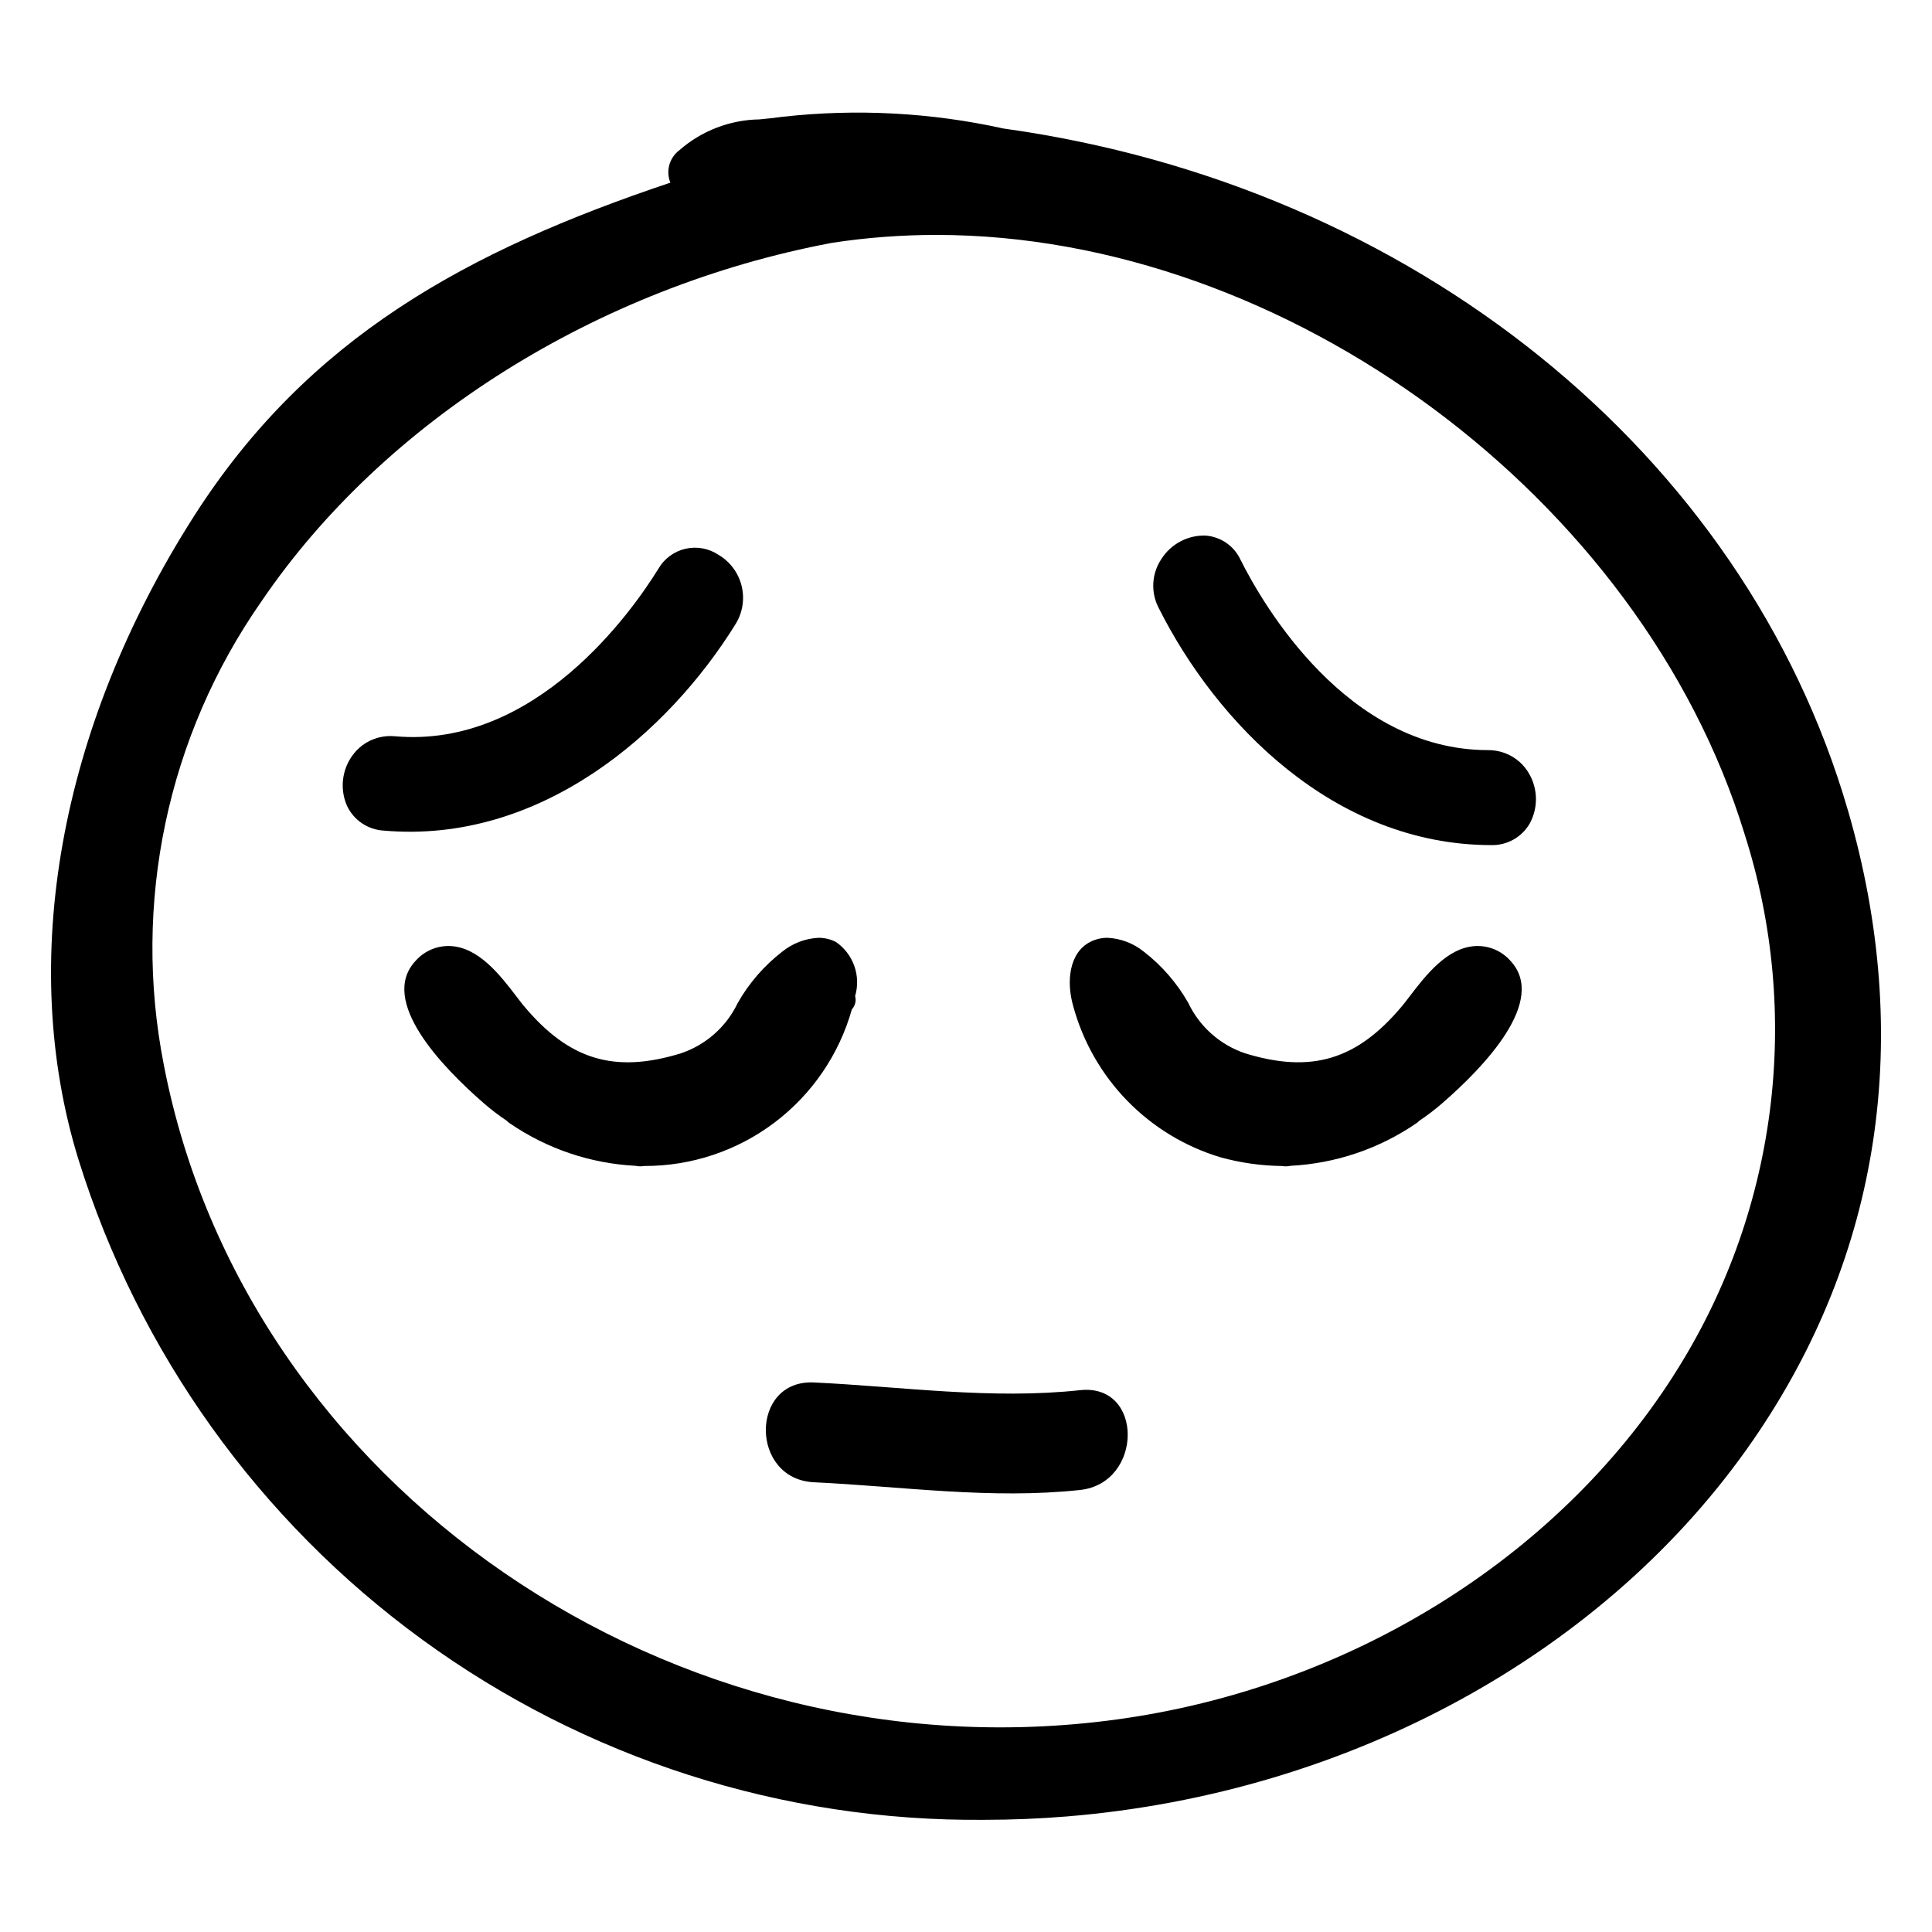
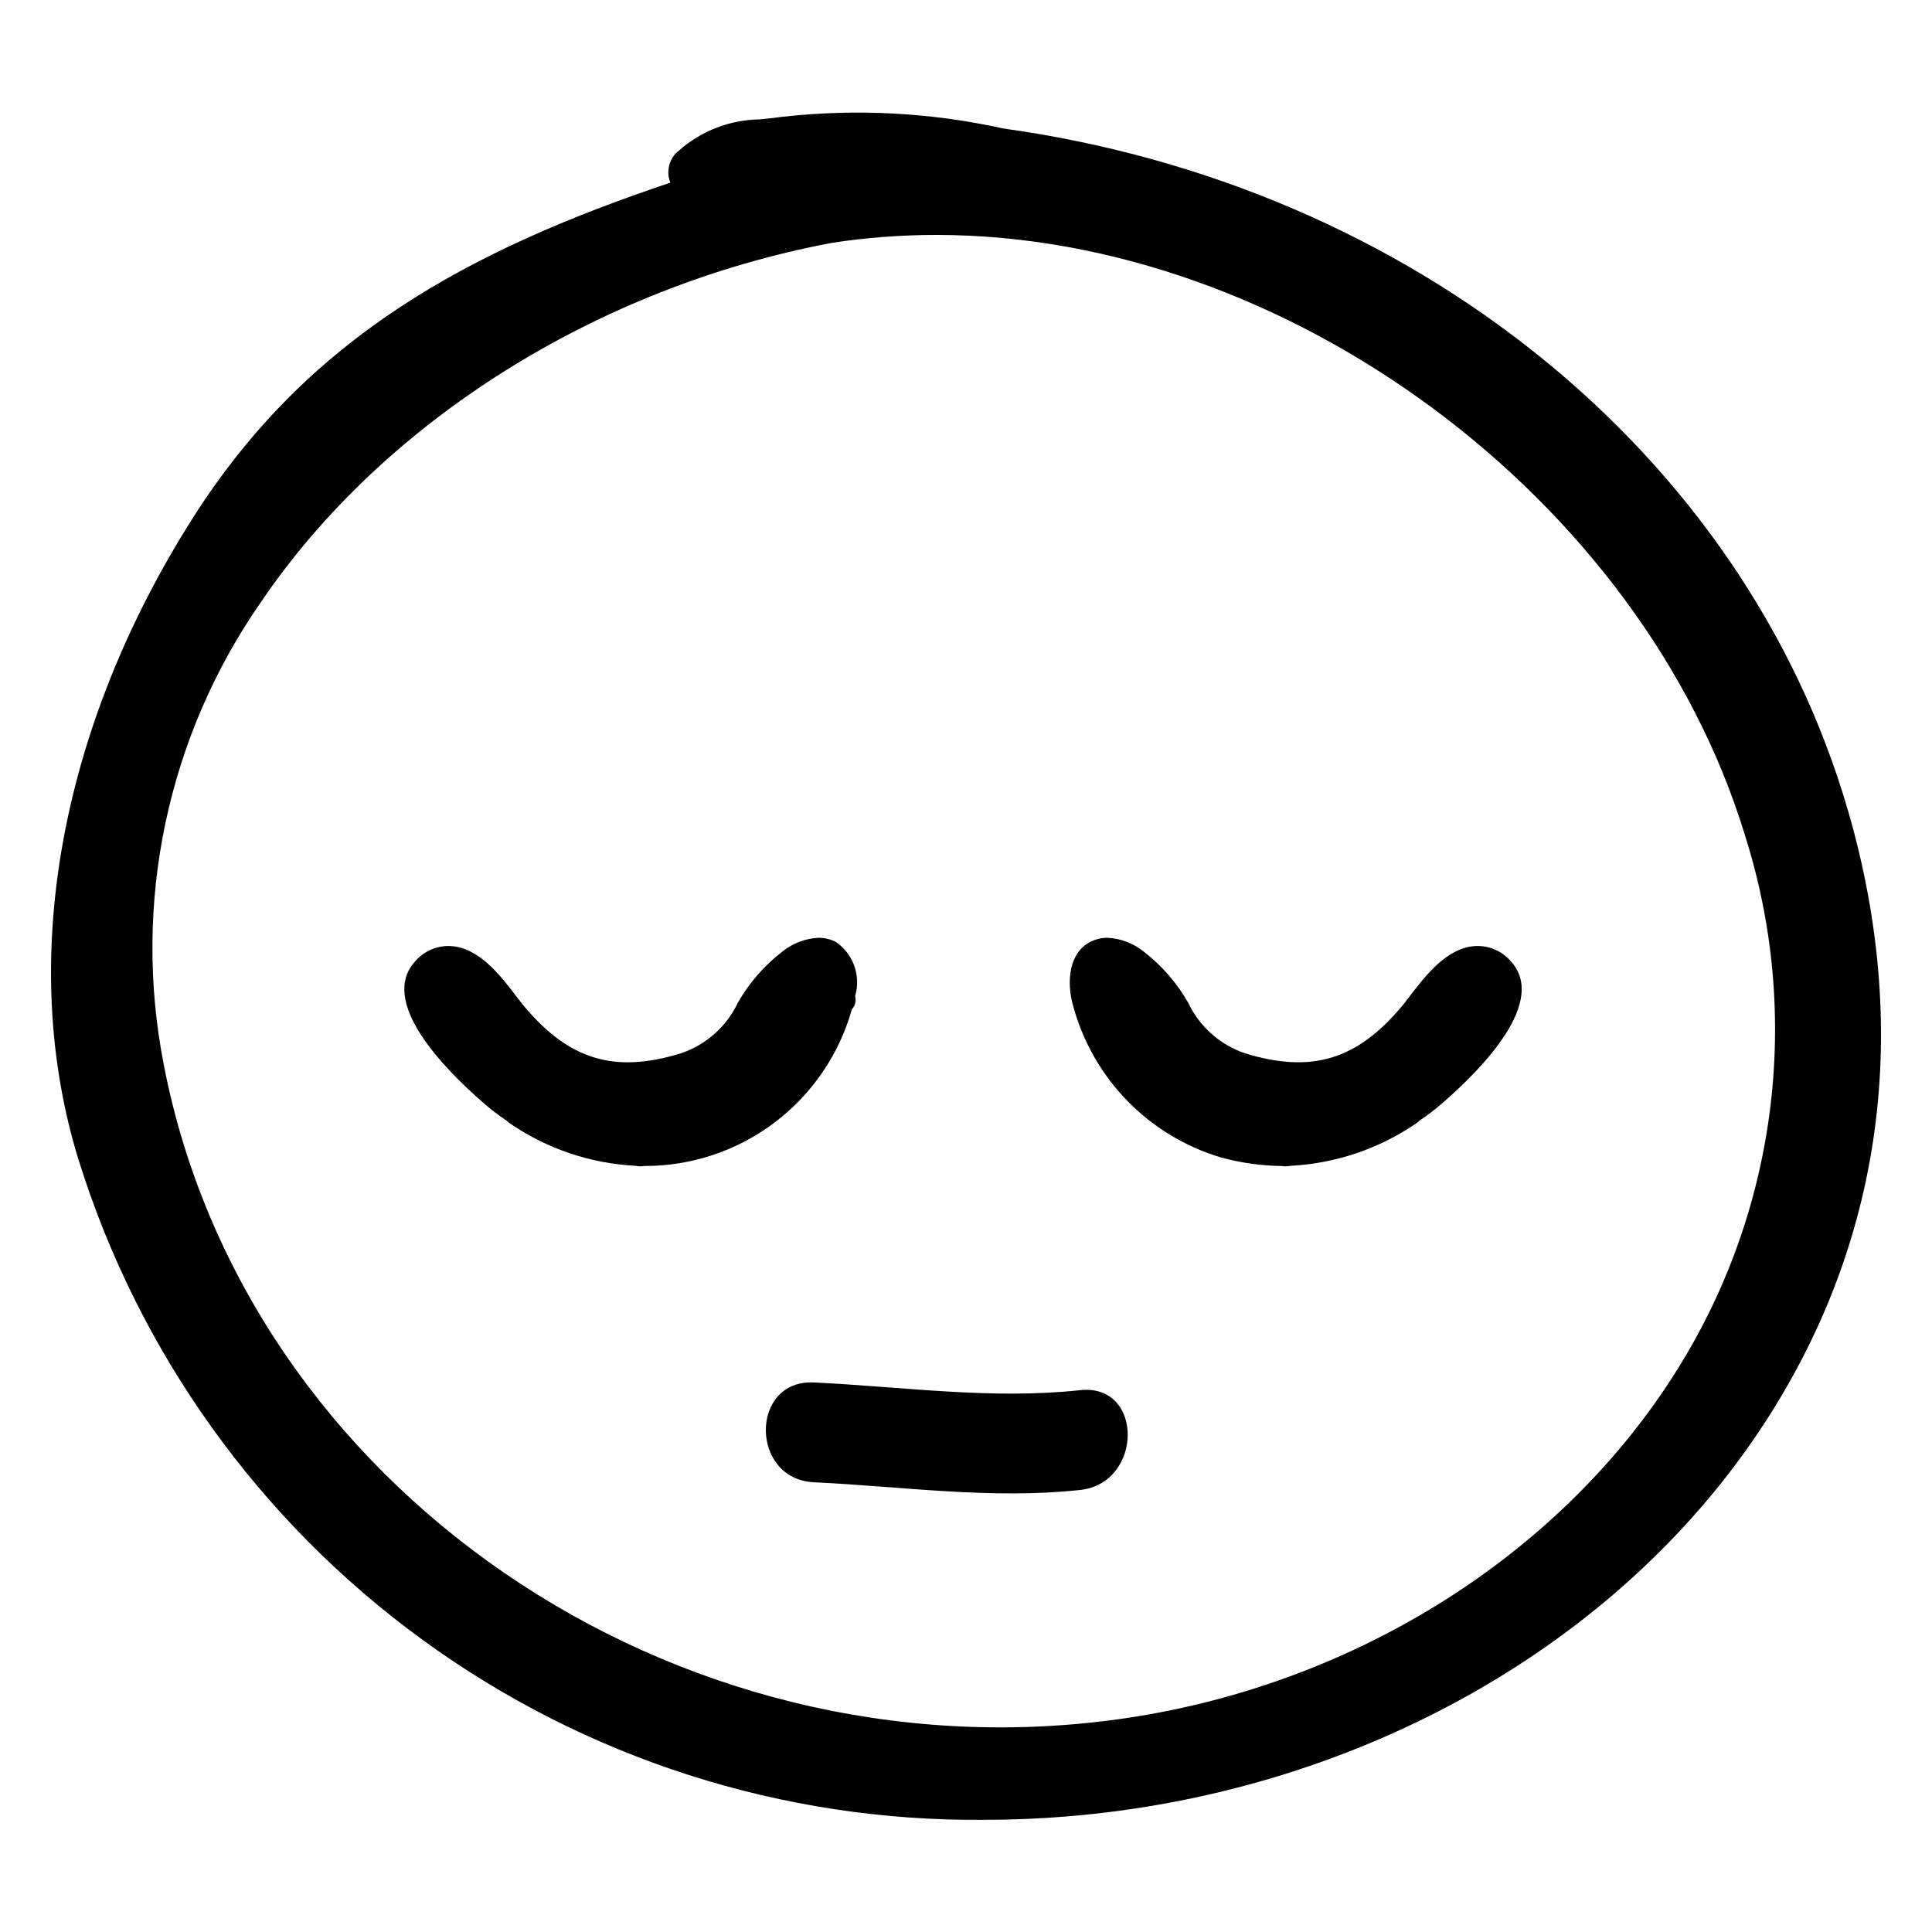
<svg xmlns="http://www.w3.org/2000/svg" fill="#000000" width="800px" height="800px" version="1.1" viewBox="144 144 512 512">
  <g>
    <path d="m633.71 358.73c-27.488-94.672-115.44-165.61-223.82-180.68-19.16-4.231-38.887-5.281-58.391-3.113-2.414 0.328-4.441 0.531-6.242 0.703-7.824 0.125-15.352 3.023-21.234 8.18-2.644 1.992-3.617 5.516-2.367 8.582-53.805 18.059-96.062 41.031-126.36 88.566-35.555 55.797-46.68 117.86-30.516 170.27 15.902 51.113 47.852 95.746 91.113 127.27s95.531 48.277 149.06 47.762c7.188 0 14.508-0.301 21.75-0.891 75.105-6.156 143.12-43.457 181.93-99.793 33.844-49.121 42.52-106.82 25.086-166.86zm-46.18 149.76c-31.148 48.746-86.34 82.836-147.64 91.195-117.64 16.004-230.89-61.793-252.47-173.45-8.43-42.777 0.91-87.141 25.875-122.88 32.453-47.758 89.012-83.277 151.14-94.992 9.172-1.406 18.438-2.109 27.715-2.106 92.762 0 186.83 69.707 214.16 158.7h-0.004c7.641 23.832 9.914 49.055 6.668 73.867s-11.938 48.598-25.453 69.66z" />
    <path d="m535.12 394.71c-7.586 0.301-13.344 7.84-17.551 13.34-0.734 0.961-1.391 1.824-1.965 2.512-11.969 14.332-24.031 17.973-41.613 12.586h0.004c-6.641-2.223-12.086-7.051-15.09-13.371-2.996-5.269-7.008-9.891-11.805-13.594-2.731-2.203-6.09-3.484-9.594-3.656-1.594-0.008-3.164 0.363-4.582 1.086-5.652 2.891-6.348 10.594-4.531 16.949 5.215 19.27 20.035 34.469 39.168 40.168 5.262 1.441 10.688 2.207 16.145 2.273 0.727 0.125 1.473 0.117 2.195-0.031l0.109-0.02h-0.004c11.93-0.613 23.461-4.508 33.316-11.258 0.293-0.195 0.566-0.426 0.809-0.684 2.125-1.414 4.152-2.965 6.078-4.641 11.008-9.555 27.98-27.156 18.066-37.75-2.309-2.613-5.672-4.051-9.156-3.91z" />
    <path d="m369.76 411.48c0.629-0.691 0.984-1.59 0.992-2.523 0-0.332-0.047-0.664-0.137-0.98 1.59-5.391-0.477-11.191-5.117-14.363-1.418-0.723-2.988-1.094-4.582-1.086-3.504 0.172-6.863 1.453-9.594 3.656-4.797 3.703-8.809 8.324-11.805 13.594-3.004 6.32-8.453 11.148-15.094 13.371-17.594 5.398-29.645 1.742-41.613-12.586-0.57-0.688-1.23-1.551-1.965-2.512-4.207-5.5-9.965-13.039-17.551-13.34h0.004c-3.484-0.137-6.844 1.301-9.156 3.914-9.91 10.594 7.07 28.191 18.07 37.746 1.926 1.676 3.957 3.227 6.078 4.644 0.242 0.254 0.516 0.484 0.812 0.68 9.852 6.75 21.383 10.648 33.312 11.258l0.109 0.02c0.723 0.145 1.465 0.152 2.191 0.027h0.07c12.438 0.031 24.547-4.008 34.473-11.508 9.926-7.496 17.125-18.039 20.5-30.012z" />
-     <path d="m338.97 309.33c1.855-3.023 2.414-6.664 1.555-10.105-0.859-3.441-3.062-6.391-6.121-8.191-2.578-1.723-5.754-2.301-8.773-1.598-3.023 0.703-5.617 2.629-7.168 5.316-6.941 11.238-32.516 47.629-69.727 44.371-3.082-0.312-6.172 0.527-8.668 2.363-1.078 0.812-2.023 1.793-2.797 2.898-2.711 3.863-3.207 8.859-1.309 13.18 1.797 3.801 5.527 6.316 9.723 6.555 41.547 3.617 75.441-25.938 93.285-54.789z" />
-     <path d="m546.7 345.91c-2.32-2.047-5.32-3.16-8.418-3.121-37.363-0.074-59.59-38.59-65.508-50.398v0.004c-1.691-3.707-5.281-6.188-9.348-6.465-4.684-0.121-9.086 2.219-11.613 6.16-2.617 3.867-2.91 8.855-0.762 13 15.227 30.34 46.336 62.785 88.047 62.871v-0.004c4.199 0.137 8.141-2.039 10.266-5.668 2.281-4.129 2.231-9.156-0.133-13.242-0.672-1.172-1.527-2.231-2.531-3.137z" />
    <path d="m430.23 512.41c-23.543 2.543-47.012-0.926-70.531-2.043-17.016-0.809-16.973 25.645 0 26.449 23.52 1.117 46.988 4.586 70.531 2.043 16.746-1.805 16.93-28.277 0-26.449z" />
  </g>
</svg>